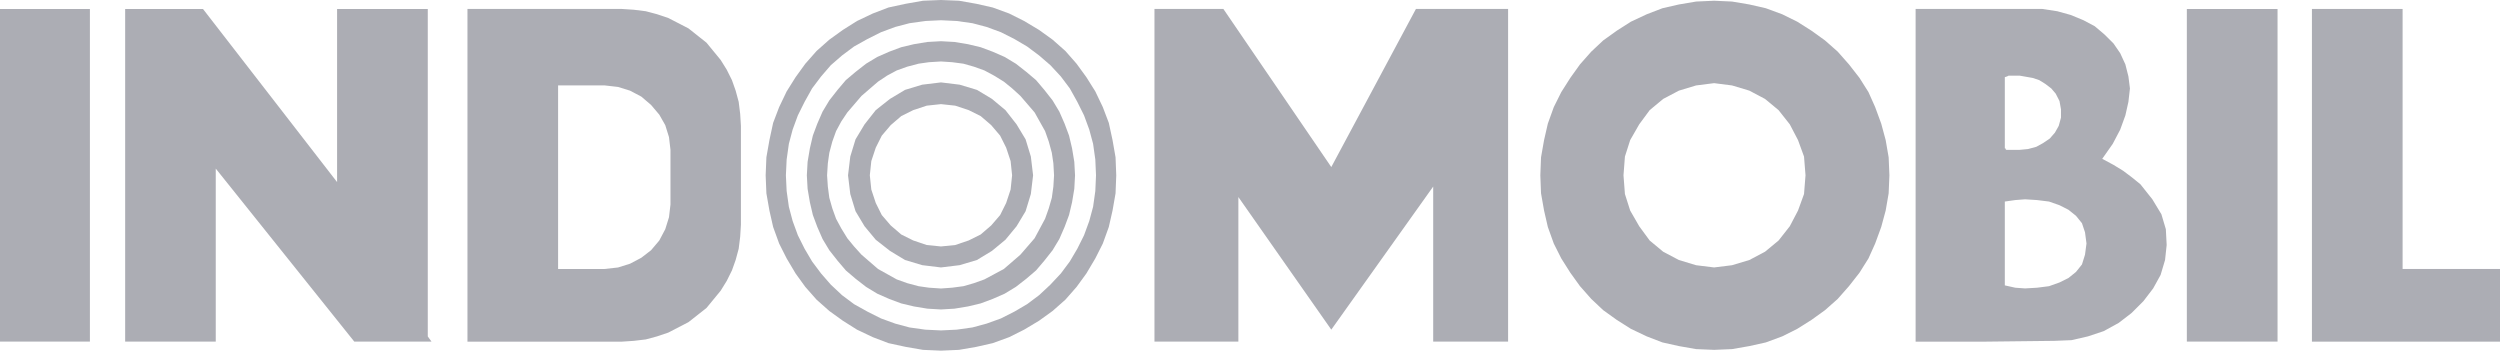
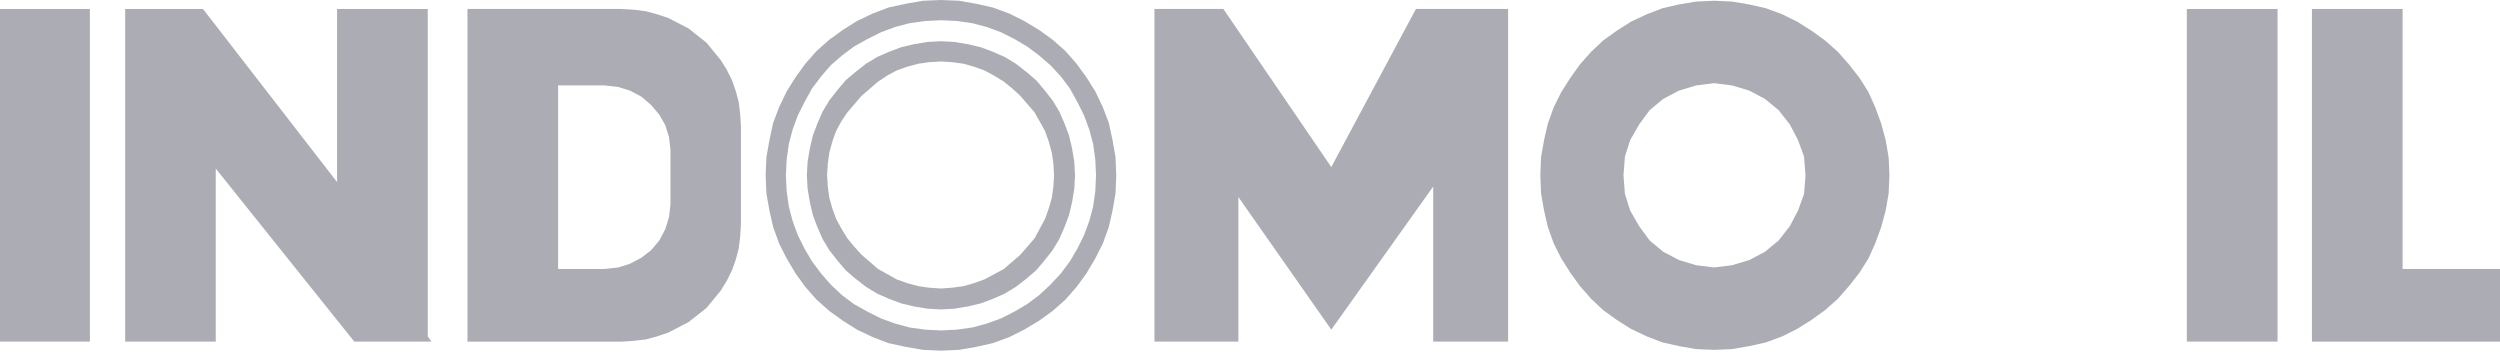
<svg xmlns="http://www.w3.org/2000/svg" width="126" height="18" viewBox="0 0 126 18" fill="none">
  <path d="M0 17.216H4.531V0.454H0V17.216Z" fill="#acadb4" />
-   <path d="M108.934 10.798L108.479 10.045L107.877 9.288L107.462 8.95L107.007 8.607L106.517 8.308L105.952 8.005L106.482 7.25L106.859 6.532L107.119 5.815L107.272 5.134L107.349 4.457L107.272 3.852L107.119 3.247L106.859 2.682L106.517 2.186L106.064 1.736L105.574 1.321L105.006 1.019L104.364 0.754L103.686 0.566L102.931 0.451H102.138H96.547V17.219H98.323H100.058L103.534 17.179L104.401 17.144L105.231 16.954L106.026 16.689L106.782 16.274L107.424 15.781L108.027 15.179L108.519 14.536L108.894 13.858L109.119 13.103L109.2 12.348L109.159 11.553L108.934 10.798ZM101.043 3.889L101.156 3.852L101.231 3.814H101.381H101.571H101.798L102.441 3.927L102.778 4.039L103.081 4.227L103.384 4.457L103.609 4.722L103.799 5.094L103.874 5.512V5.927L103.761 6.342L103.568 6.685L103.309 6.982L102.971 7.212L102.628 7.4L102.211 7.512L101.798 7.552H101.456H101.231H101.118L101.078 7.512V7.477H101.043V3.889ZM105.084 12.838L104.931 13.328L104.629 13.706L104.251 14.011L103.799 14.236L103.271 14.424L102.666 14.501L102.063 14.536L101.571 14.501L101.043 14.383V10.158L101.571 10.083L102.063 10.045L102.666 10.083L103.271 10.158L103.799 10.343L104.251 10.573L104.629 10.876L104.931 11.25L105.084 11.706L105.159 12.271L105.084 12.838Z" fill="#acadb4" />
  <path d="M67.097 8.42L61.658 0.451H58.185V17.217H62.414V9.931L67.097 16.614L72.233 9.403V17.217H76.008V0.451H71.363L67.097 8.42Z" fill="#acadb4" />
  <path d="M121.091 13.556V0.451H116.521V13.556V17.219H121.091H126V13.556H121.091Z" fill="#acadb4" />
  <path d="M110.217 17.216H114.788V0.454H110.217V17.216Z" fill="#acadb4" />
  <path d="M95.038 7.061L94.814 6.231L94.508 5.398L94.171 4.643L93.718 3.925L93.188 3.245L92.621 2.603L91.981 2.038L91.3 1.548L90.58 1.092L89.825 0.72L88.998 0.415L88.167 0.225L87.294 0.078L86.392 0.037L85.484 0.078L84.617 0.225L83.787 0.415L82.994 0.72L82.199 1.092L81.484 1.548L80.801 2.038L80.199 2.603L79.631 3.245L79.144 3.925L78.688 4.643L78.311 5.398L78.011 6.231L77.821 7.061L77.668 7.929L77.633 8.836L77.668 9.744L77.821 10.612L78.011 11.439L78.311 12.275L78.688 13.024L79.144 13.745L79.631 14.422L80.199 15.065L80.801 15.632L81.484 16.122L82.199 16.575L82.994 16.953L83.787 17.258L84.617 17.443L85.484 17.595L86.392 17.633L87.294 17.595L88.167 17.443L88.998 17.258L89.825 16.953L90.58 16.575L91.3 16.122L91.981 15.632L92.621 15.065L93.188 14.422L93.718 13.745L94.171 13.024L94.508 12.275L94.814 11.439L95.038 10.612L95.188 9.744L95.226 8.836L95.188 7.929L95.038 7.061ZM90.923 9.779L90.62 10.612L90.205 11.404L89.64 12.122L88.957 12.687L88.167 13.105L87.294 13.367L86.392 13.479L85.484 13.367L84.617 13.105L83.824 12.687L83.144 12.122L82.617 11.404L82.161 10.612L81.896 9.779L81.824 8.836L81.896 7.891L82.161 7.061L82.617 6.266L83.144 5.551L83.824 4.986L84.617 4.568L85.484 4.306L86.392 4.191L87.294 4.306L88.167 4.568L88.957 4.986L89.64 5.551L90.205 6.266L90.62 7.061L90.923 7.891L90.998 8.836L90.923 9.779Z" fill="#acadb4" />
  <path d="M37.23 5.134L37.077 4.569L36.89 4.039L36.627 3.512L36.322 3.022L35.607 2.151L34.699 1.431L33.679 0.906L33.114 0.716L32.547 0.566L31.944 0.491L31.339 0.451H25.75H23.56V17.219H25.75H31.339L31.944 17.179L32.547 17.107L33.114 16.954L33.679 16.764L34.699 16.236L35.607 15.521L36.322 14.651L36.627 14.158L36.89 13.628L37.077 13.103L37.23 12.536L37.305 11.933L37.342 11.328V6.342L37.305 5.74L37.23 5.134ZM33.792 10.308L33.717 10.95L33.529 11.553L33.227 12.123L32.812 12.613L32.322 12.991L31.754 13.291L31.149 13.481L30.471 13.556H28.128V4.304H30.471L31.149 4.382L31.754 4.569L32.322 4.869L32.812 5.287L33.227 5.777L33.529 6.307L33.717 6.91L33.792 7.552V10.308Z" fill="#acadb4" />
  <path d="M21.56 0.453H16.989V9.177L10.231 0.453H6.308V17.218H10.874V8.497L17.857 17.218H21.56H21.748L21.56 16.956V0.453Z" fill="#acadb4" />
  <path d="M56.072 7.061L55.884 6.193L55.582 5.398L55.204 4.608L54.752 3.888L54.259 3.211L53.694 2.568L53.051 2L52.371 1.51L51.616 1.058L50.861 0.68L50.031 0.377L49.201 0.19L48.333 0.037L47.425 -8.96454e-05L46.518 0.037L45.65 0.19L44.782 0.377L43.99 0.68L43.194 1.058L42.477 1.51L41.797 2L41.157 2.568L40.589 3.211L40.099 3.888L39.647 4.608L39.269 5.398L38.966 6.193L38.779 7.061L38.626 7.929L38.589 8.836L38.626 9.744L38.779 10.612L38.966 11.439L39.269 12.275L39.647 13.024L40.099 13.785L40.589 14.462L41.157 15.105L41.797 15.673L42.477 16.163L43.194 16.615L43.99 16.993L44.782 17.295L45.65 17.483L46.518 17.633L47.425 17.673L48.333 17.633L49.201 17.483L50.031 17.295L50.861 16.993L51.616 16.615L52.371 16.163L53.051 15.673L53.694 15.105L54.259 14.462L54.752 13.785L55.204 13.024L55.582 12.275L55.884 11.439L56.072 10.612L56.224 9.744L56.259 8.836L56.224 7.929L56.072 7.061ZM55.204 9.629L55.092 10.422L54.899 11.139L54.636 11.857L54.296 12.537L53.919 13.177L53.466 13.785L52.939 14.347L52.371 14.877L51.766 15.33L51.123 15.707L50.446 16.05L49.725 16.31L49.011 16.503L48.215 16.615L47.425 16.653L46.633 16.615L45.837 16.503L45.12 16.31L44.405 16.05L43.722 15.707L43.045 15.33L42.439 14.877L41.874 14.347L41.384 13.785L40.929 13.177L40.552 12.537L40.212 11.857L39.949 11.139L39.759 10.422L39.647 9.629L39.609 8.836L39.647 8.041L39.759 7.248L39.949 6.531L40.212 5.816L40.552 5.133L40.929 4.456L41.384 3.853L41.874 3.285L42.439 2.795L43.045 2.343L43.722 1.965L44.405 1.623L45.12 1.358L45.837 1.17L46.633 1.058L47.425 1.02L48.215 1.058L49.011 1.17L49.725 1.358L50.446 1.623L51.123 1.965L51.766 2.343L52.371 2.795L52.939 3.285L53.466 3.853L53.919 4.456L54.296 5.133L54.636 5.816L54.899 6.531L55.092 7.248L55.204 8.041L55.239 8.836L55.204 9.629Z" fill="#acadb4" />
  <path d="M54.032 7.476L53.88 6.833L53.655 6.231L53.39 5.625L53.05 5.06L52.634 4.53L52.217 4.038L51.729 3.625L51.199 3.21L50.634 2.87L50.029 2.605L49.426 2.38L48.784 2.227L48.104 2.115L47.426 2.077L46.743 2.115L46.063 2.227L45.421 2.38L44.818 2.605L44.216 2.87L43.651 3.21L43.12 3.625L42.63 4.038L42.213 4.53L41.798 5.06L41.458 5.625L41.193 6.231L40.968 6.833L40.818 7.476L40.703 8.159L40.665 8.836L40.703 9.516L40.818 10.194L40.968 10.836L41.193 11.439L41.458 12.047L41.798 12.612L42.213 13.139L42.63 13.629L43.12 14.047L43.651 14.459L44.216 14.802L44.818 15.067L45.421 15.292L46.063 15.445L46.743 15.557L47.426 15.597L48.104 15.557L48.784 15.445L49.426 15.292L50.029 15.067L50.634 14.802L51.199 14.459L51.729 14.047L52.217 13.629L52.634 13.139L53.05 12.612L53.39 12.047L53.655 11.439L53.88 10.836L54.032 10.194L54.145 9.516L54.182 8.836L54.145 8.159L54.032 7.476ZM53.09 9.404L53.012 9.969L52.859 10.499L52.672 11.026L52.144 12.009L51.427 12.837L50.594 13.557L49.614 14.082L49.084 14.272L48.556 14.424L47.989 14.499L47.426 14.54L46.818 14.499L46.294 14.424L45.726 14.272L45.196 14.082L44.253 13.557L43.42 12.837L43.043 12.419L42.706 12.009L42.403 11.516L42.138 11.026L41.948 10.499L41.798 9.969L41.723 9.404L41.685 8.836L41.723 8.231L41.798 7.701L41.948 7.138L42.138 6.608L42.403 6.118L42.706 5.666L43.42 4.833L44.253 4.115L44.706 3.813L45.196 3.55L45.726 3.36L46.294 3.21L46.818 3.135L47.426 3.098L47.989 3.135L48.556 3.21L49.084 3.36L49.614 3.55L50.104 3.813L50.594 4.115L51.012 4.455L51.427 4.833L52.144 5.666L52.672 6.608L52.859 7.138L53.012 7.701L53.09 8.231L53.124 8.836L53.09 9.404Z" fill="#acadb4" />
-   <path d="M51.69 7.023L51.235 6.268L50.673 5.55L49.992 4.983L49.237 4.53L48.367 4.268L47.425 4.153L46.479 4.268L45.612 4.53L44.857 4.983L44.139 5.55L43.574 6.268L43.119 7.023L42.854 7.891L42.741 8.836L42.854 9.778L43.119 10.646L43.574 11.404L44.139 12.084L44.857 12.646L45.612 13.104L46.479 13.364L47.425 13.479L48.367 13.364L49.237 13.104L49.992 12.646L50.673 12.084L51.235 11.404L51.69 10.646L51.955 9.778L52.068 8.836L51.955 7.891L51.69 7.023ZM50.935 9.553L50.71 10.231L50.407 10.839L49.955 11.364L49.425 11.819L48.822 12.119L48.142 12.349L47.425 12.421L46.707 12.349L46.027 12.119L45.424 11.819L44.894 11.364L44.442 10.839L44.139 10.231L43.914 9.553L43.839 8.836L43.914 8.118L44.139 7.441L44.442 6.836L44.894 6.305L45.424 5.85L46.027 5.55L46.707 5.325L47.425 5.248L48.142 5.325L48.822 5.55L49.425 5.85L49.955 6.305L50.407 6.836L50.71 7.441L50.935 8.118L51.01 8.836L50.935 9.553Z" fill="#acadb4" />
</svg>